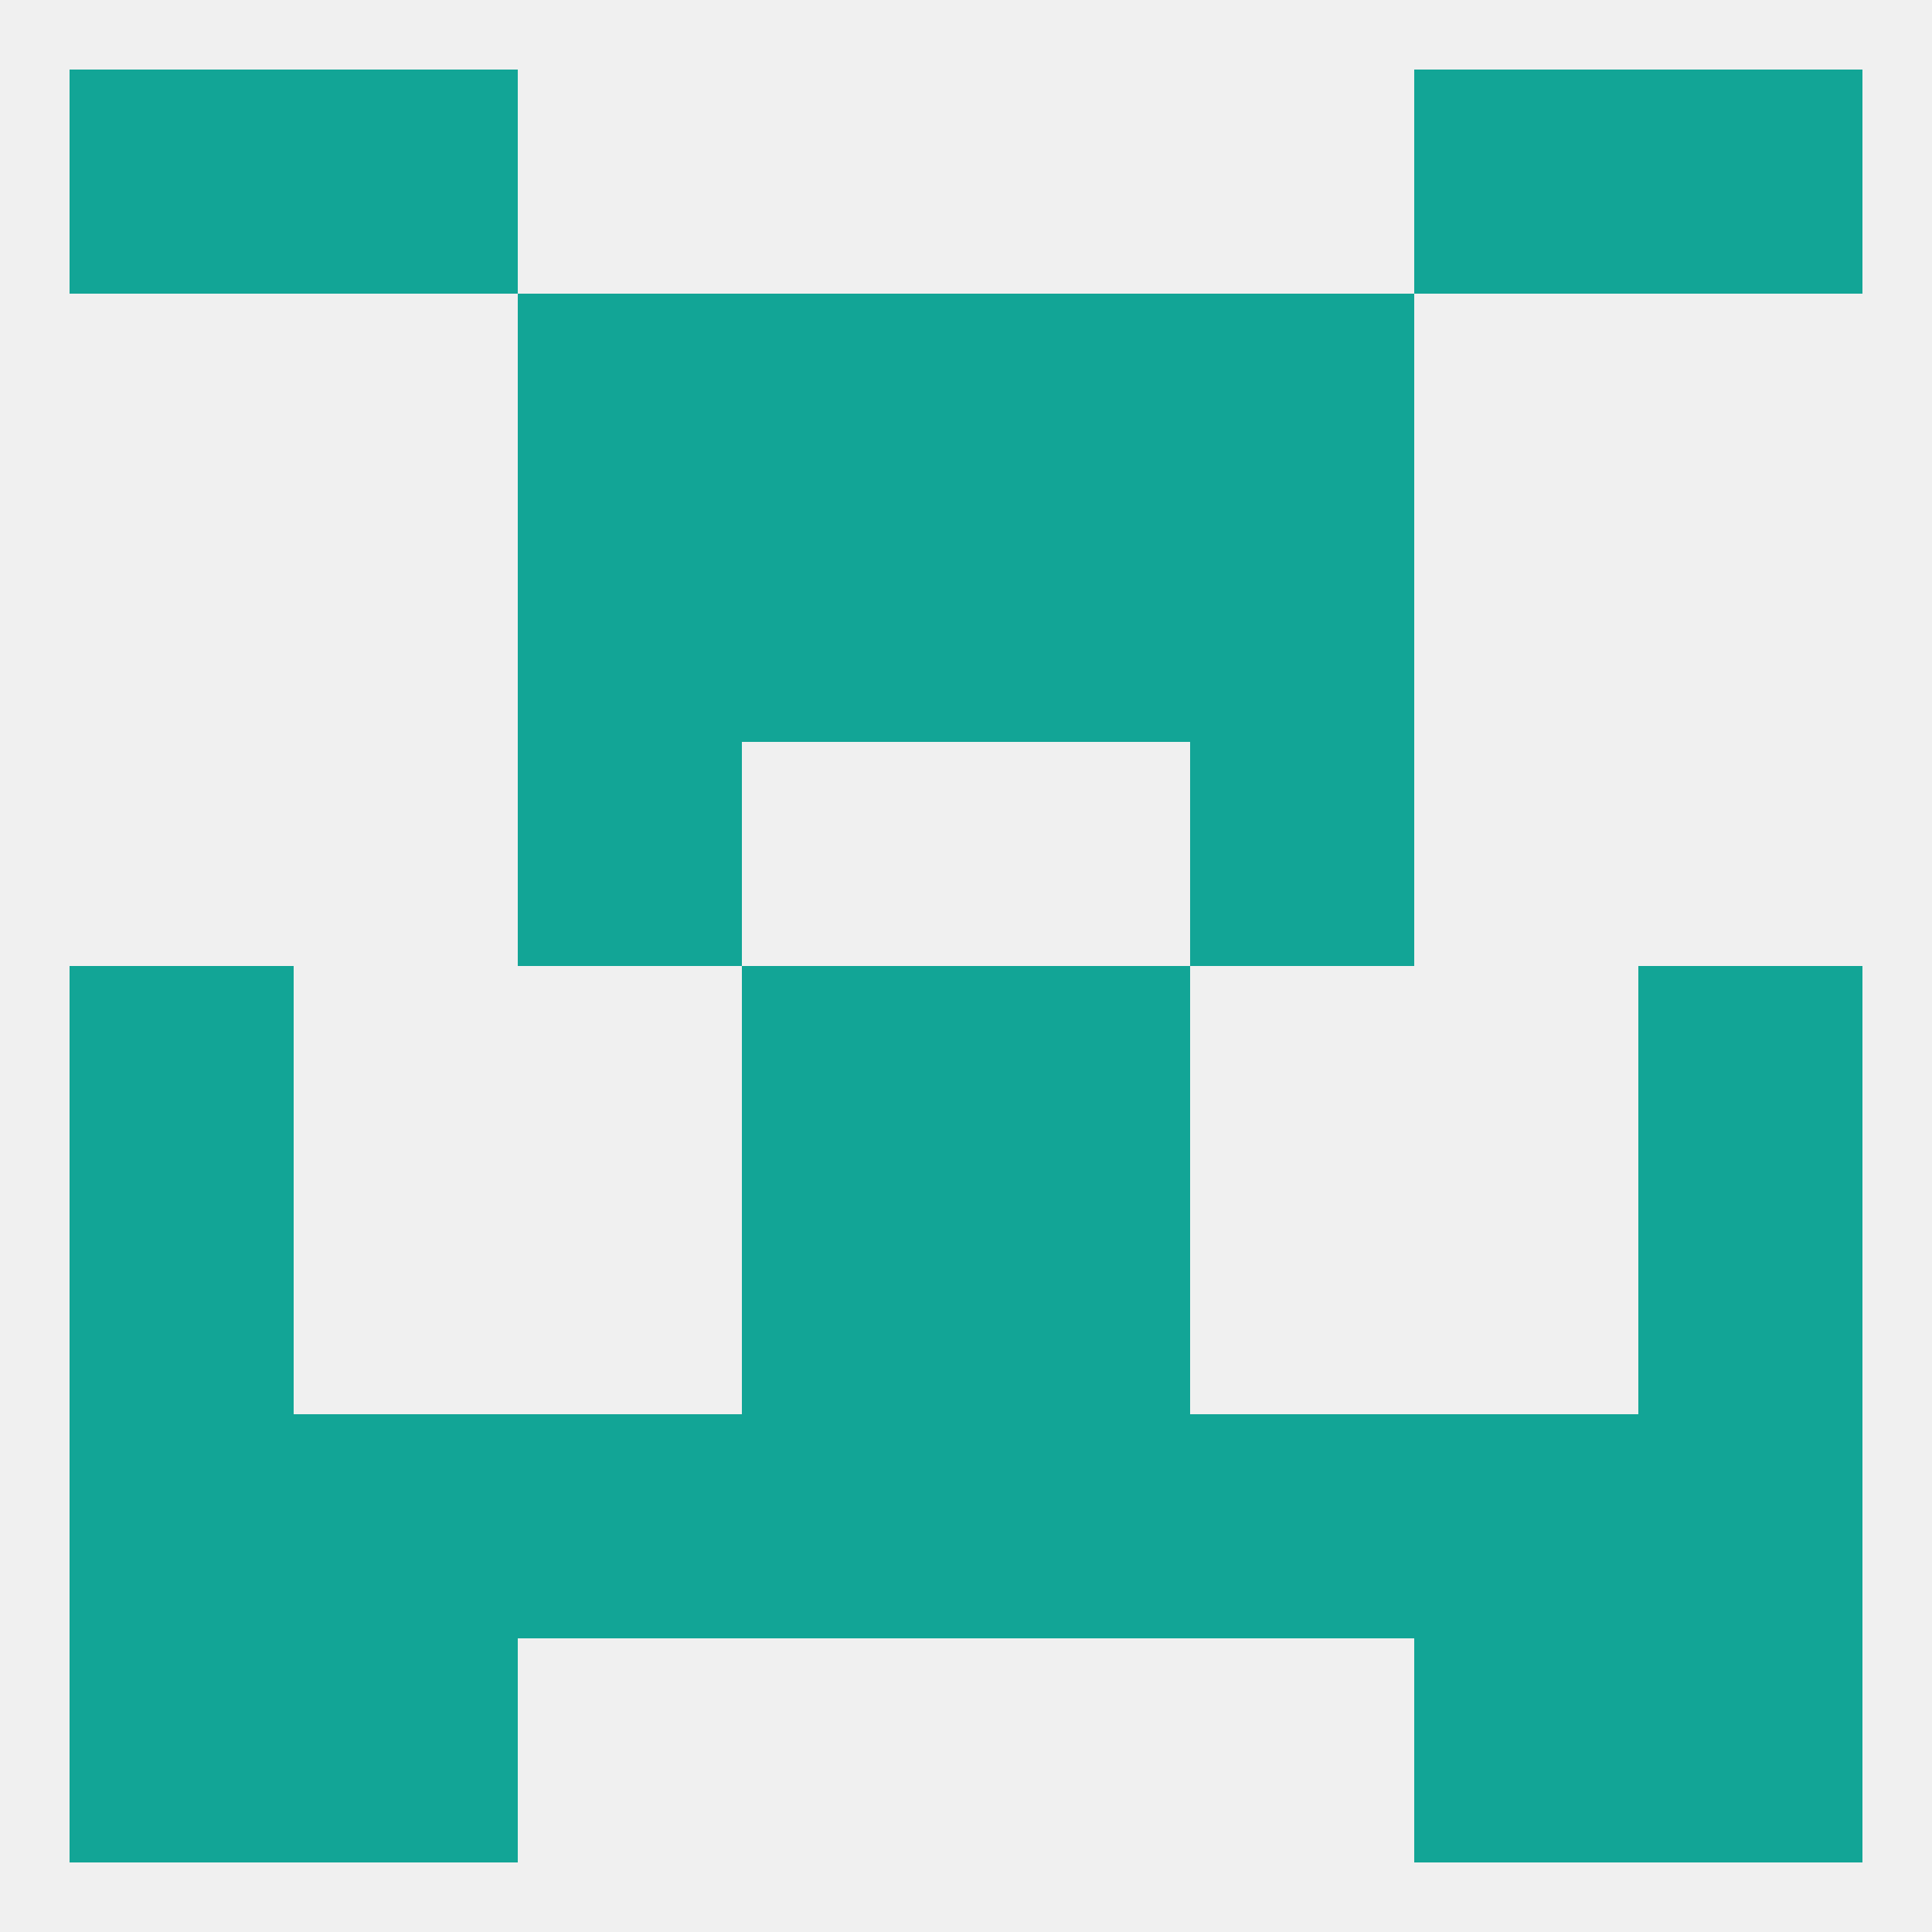
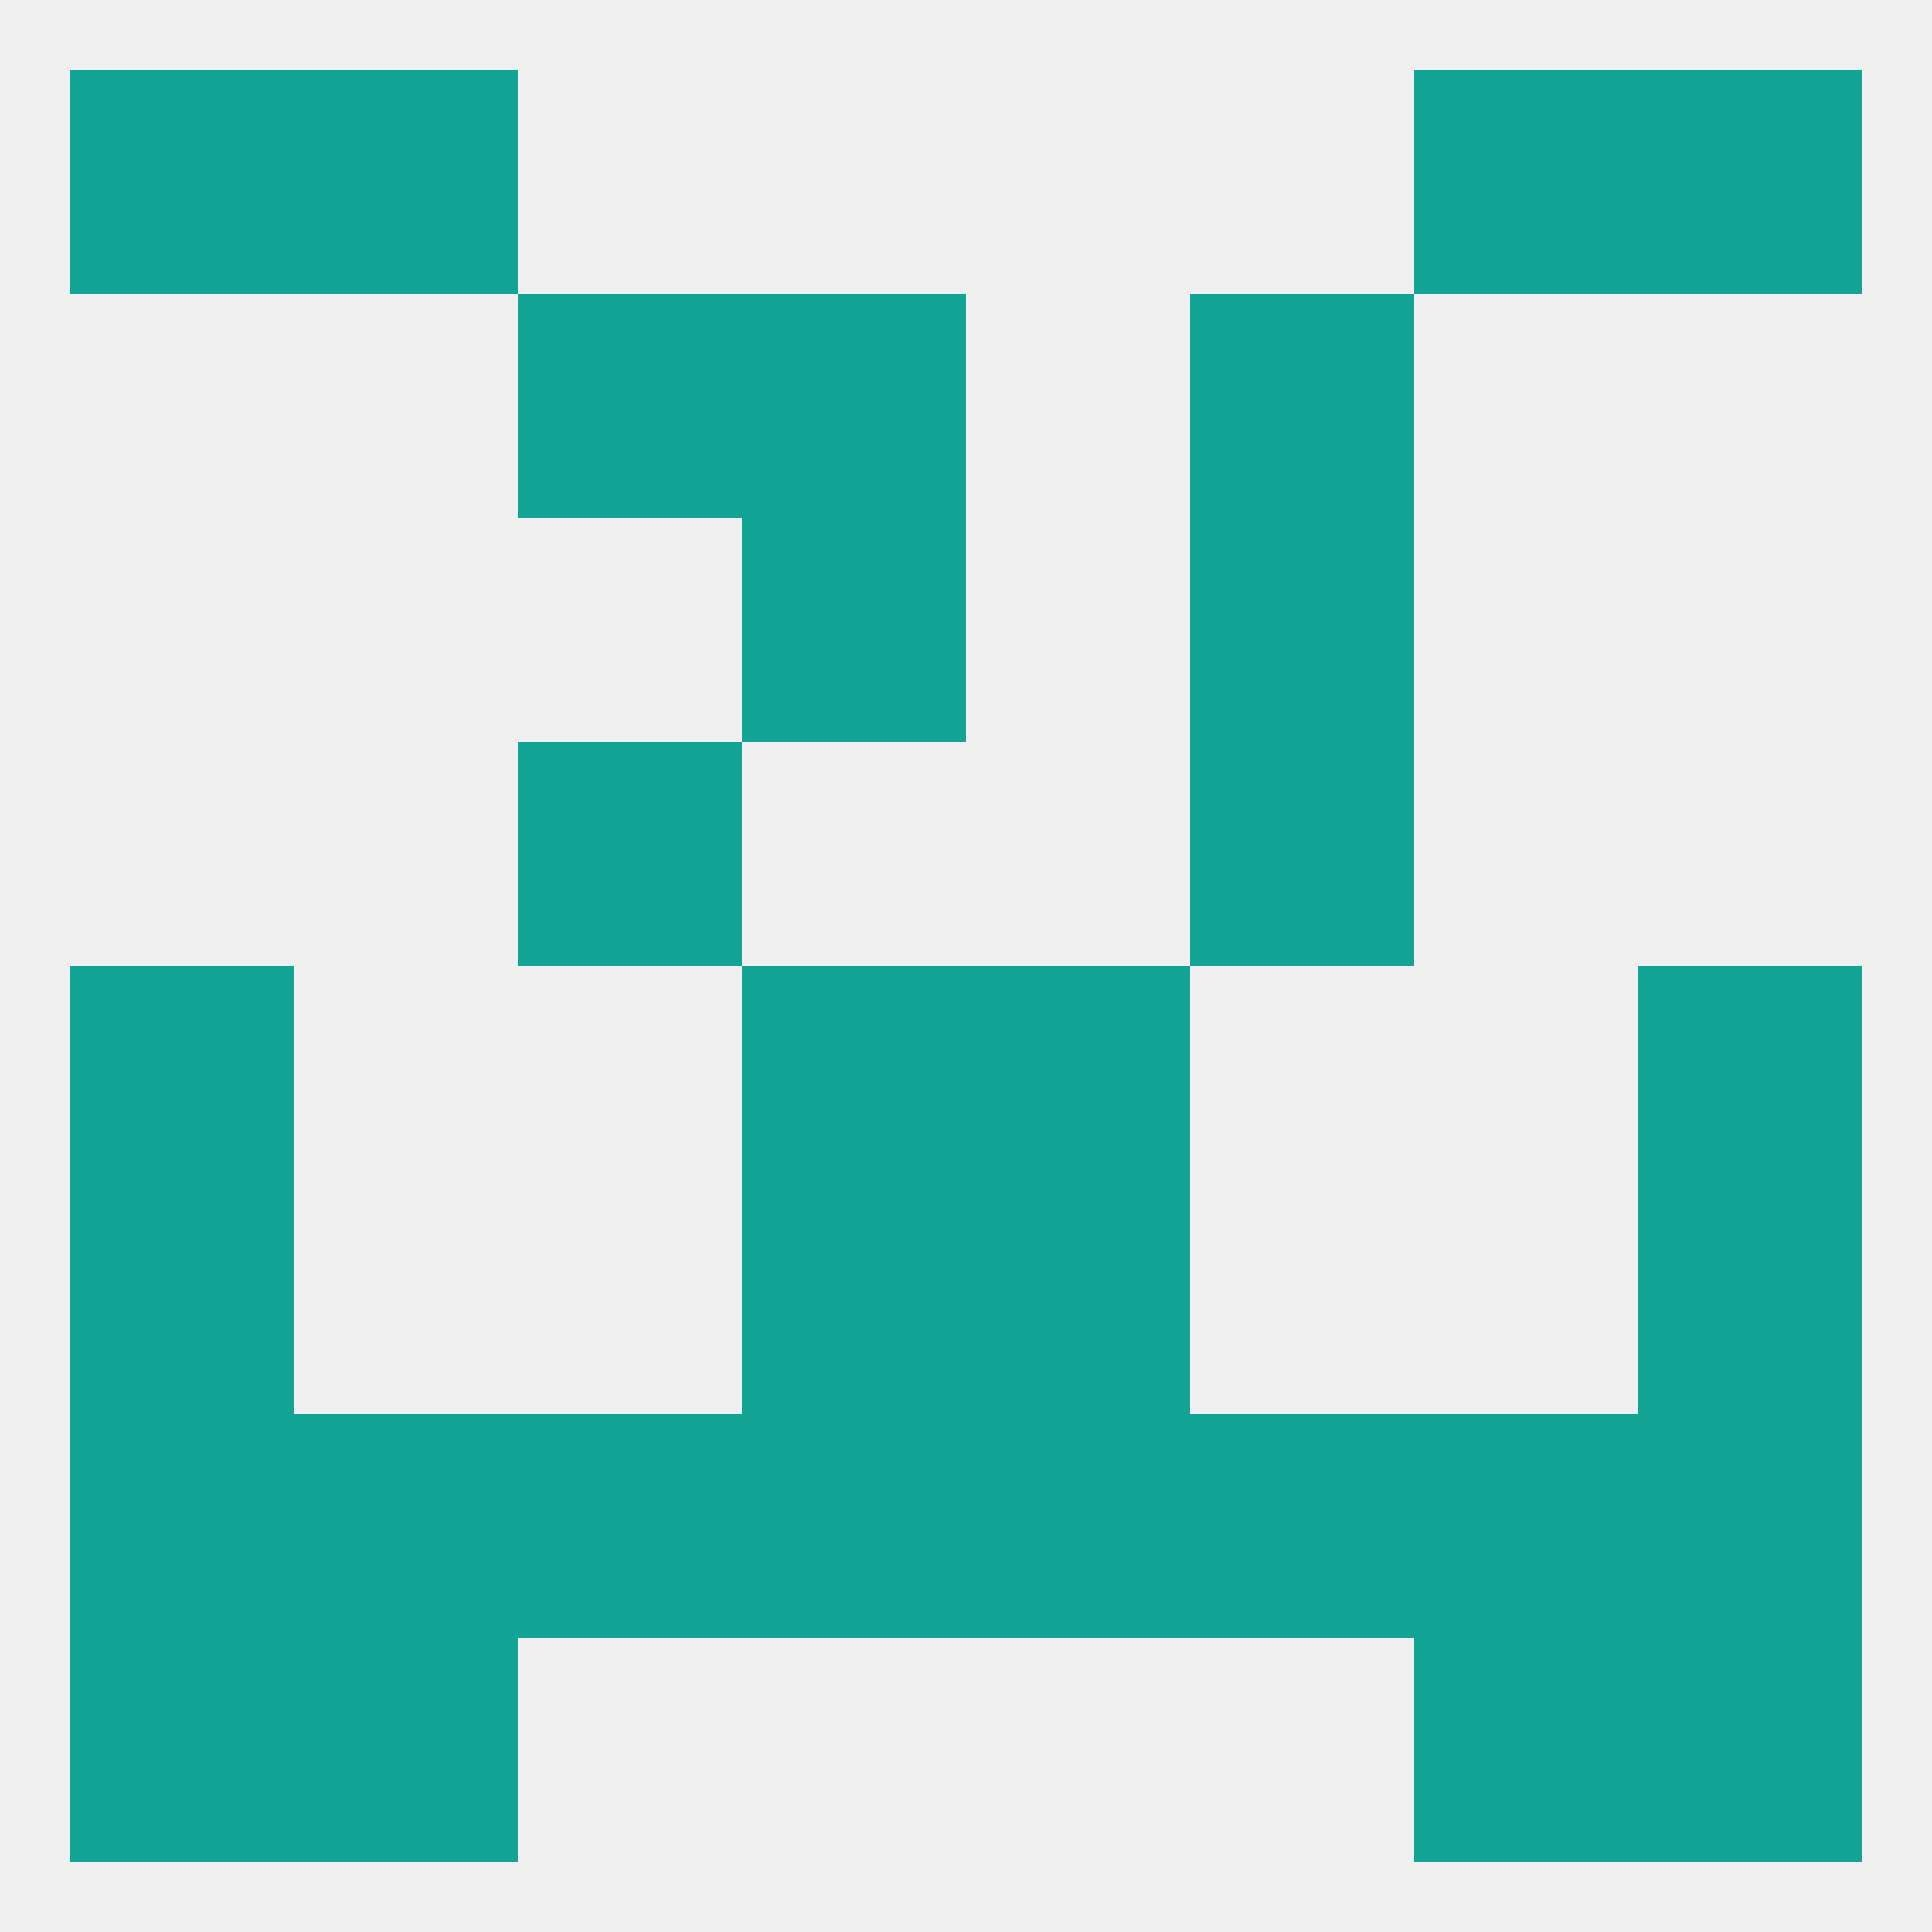
<svg xmlns="http://www.w3.org/2000/svg" version="1.1" baseprofile="full" width="250" height="250" viewBox="0 0 250 250">
  <rect width="100%" height="100%" fill="rgba(240,240,240,255)" />
  <rect x="183" y="212" width="29" height="29" fill="rgba(18,165,150,255)" />
  <rect x="9" y="212" width="29" height="29" fill="rgba(18,165,150,255)" />
  <rect x="212" y="212" width="29" height="29" fill="rgba(18,165,150,255)" />
  <rect x="38" y="212" width="29" height="29" fill="rgba(18,165,150,255)" />
  <rect x="9" y="9" width="29" height="29" fill="rgba(18,165,150,255)" />
  <rect x="212" y="9" width="29" height="29" fill="rgba(18,165,150,255)" />
  <rect x="38" y="9" width="29" height="29" fill="rgba(18,165,150,255)" />
  <rect x="183" y="9" width="29" height="29" fill="rgba(18,165,150,255)" />
  <rect x="67" y="96" width="29" height="29" fill="rgba(18,165,150,255)" />
  <rect x="154" y="96" width="29" height="29" fill="rgba(18,165,150,255)" />
-   <rect x="125" y="67" width="29" height="29" fill="rgba(18,165,150,255)" />
-   <rect x="67" y="67" width="29" height="29" fill="rgba(18,165,150,255)" />
  <rect x="154" y="67" width="29" height="29" fill="rgba(18,165,150,255)" />
  <rect x="96" y="67" width="29" height="29" fill="rgba(18,165,150,255)" />
-   <rect x="125" y="38" width="29" height="29" fill="rgba(18,165,150,255)" />
  <rect x="67" y="38" width="29" height="29" fill="rgba(18,165,150,255)" />
  <rect x="154" y="38" width="29" height="29" fill="rgba(18,165,150,255)" />
  <rect x="96" y="38" width="29" height="29" fill="rgba(18,165,150,255)" />
  <rect x="9" y="125" width="29" height="29" fill="rgba(18,165,150,255)" />
  <rect x="212" y="125" width="29" height="29" fill="rgba(18,165,150,255)" />
  <rect x="96" y="125" width="29" height="29" fill="rgba(18,165,150,255)" />
  <rect x="125" y="125" width="29" height="29" fill="rgba(18,165,150,255)" />
  <rect x="96" y="154" width="29" height="29" fill="rgba(18,165,150,255)" />
  <rect x="125" y="154" width="29" height="29" fill="rgba(18,165,150,255)" />
  <rect x="9" y="154" width="29" height="29" fill="rgba(18,165,150,255)" />
  <rect x="212" y="154" width="29" height="29" fill="rgba(18,165,150,255)" />
  <rect x="9" y="183" width="29" height="29" fill="rgba(18,165,150,255)" />
  <rect x="38" y="183" width="29" height="29" fill="rgba(18,165,150,255)" />
  <rect x="183" y="183" width="29" height="29" fill="rgba(18,165,150,255)" />
  <rect x="67" y="183" width="29" height="29" fill="rgba(18,165,150,255)" />
  <rect x="154" y="183" width="29" height="29" fill="rgba(18,165,150,255)" />
  <rect x="96" y="183" width="29" height="29" fill="rgba(18,165,150,255)" />
  <rect x="125" y="183" width="29" height="29" fill="rgba(18,165,150,255)" />
  <rect x="212" y="183" width="29" height="29" fill="rgba(18,165,150,255)" />
</svg>